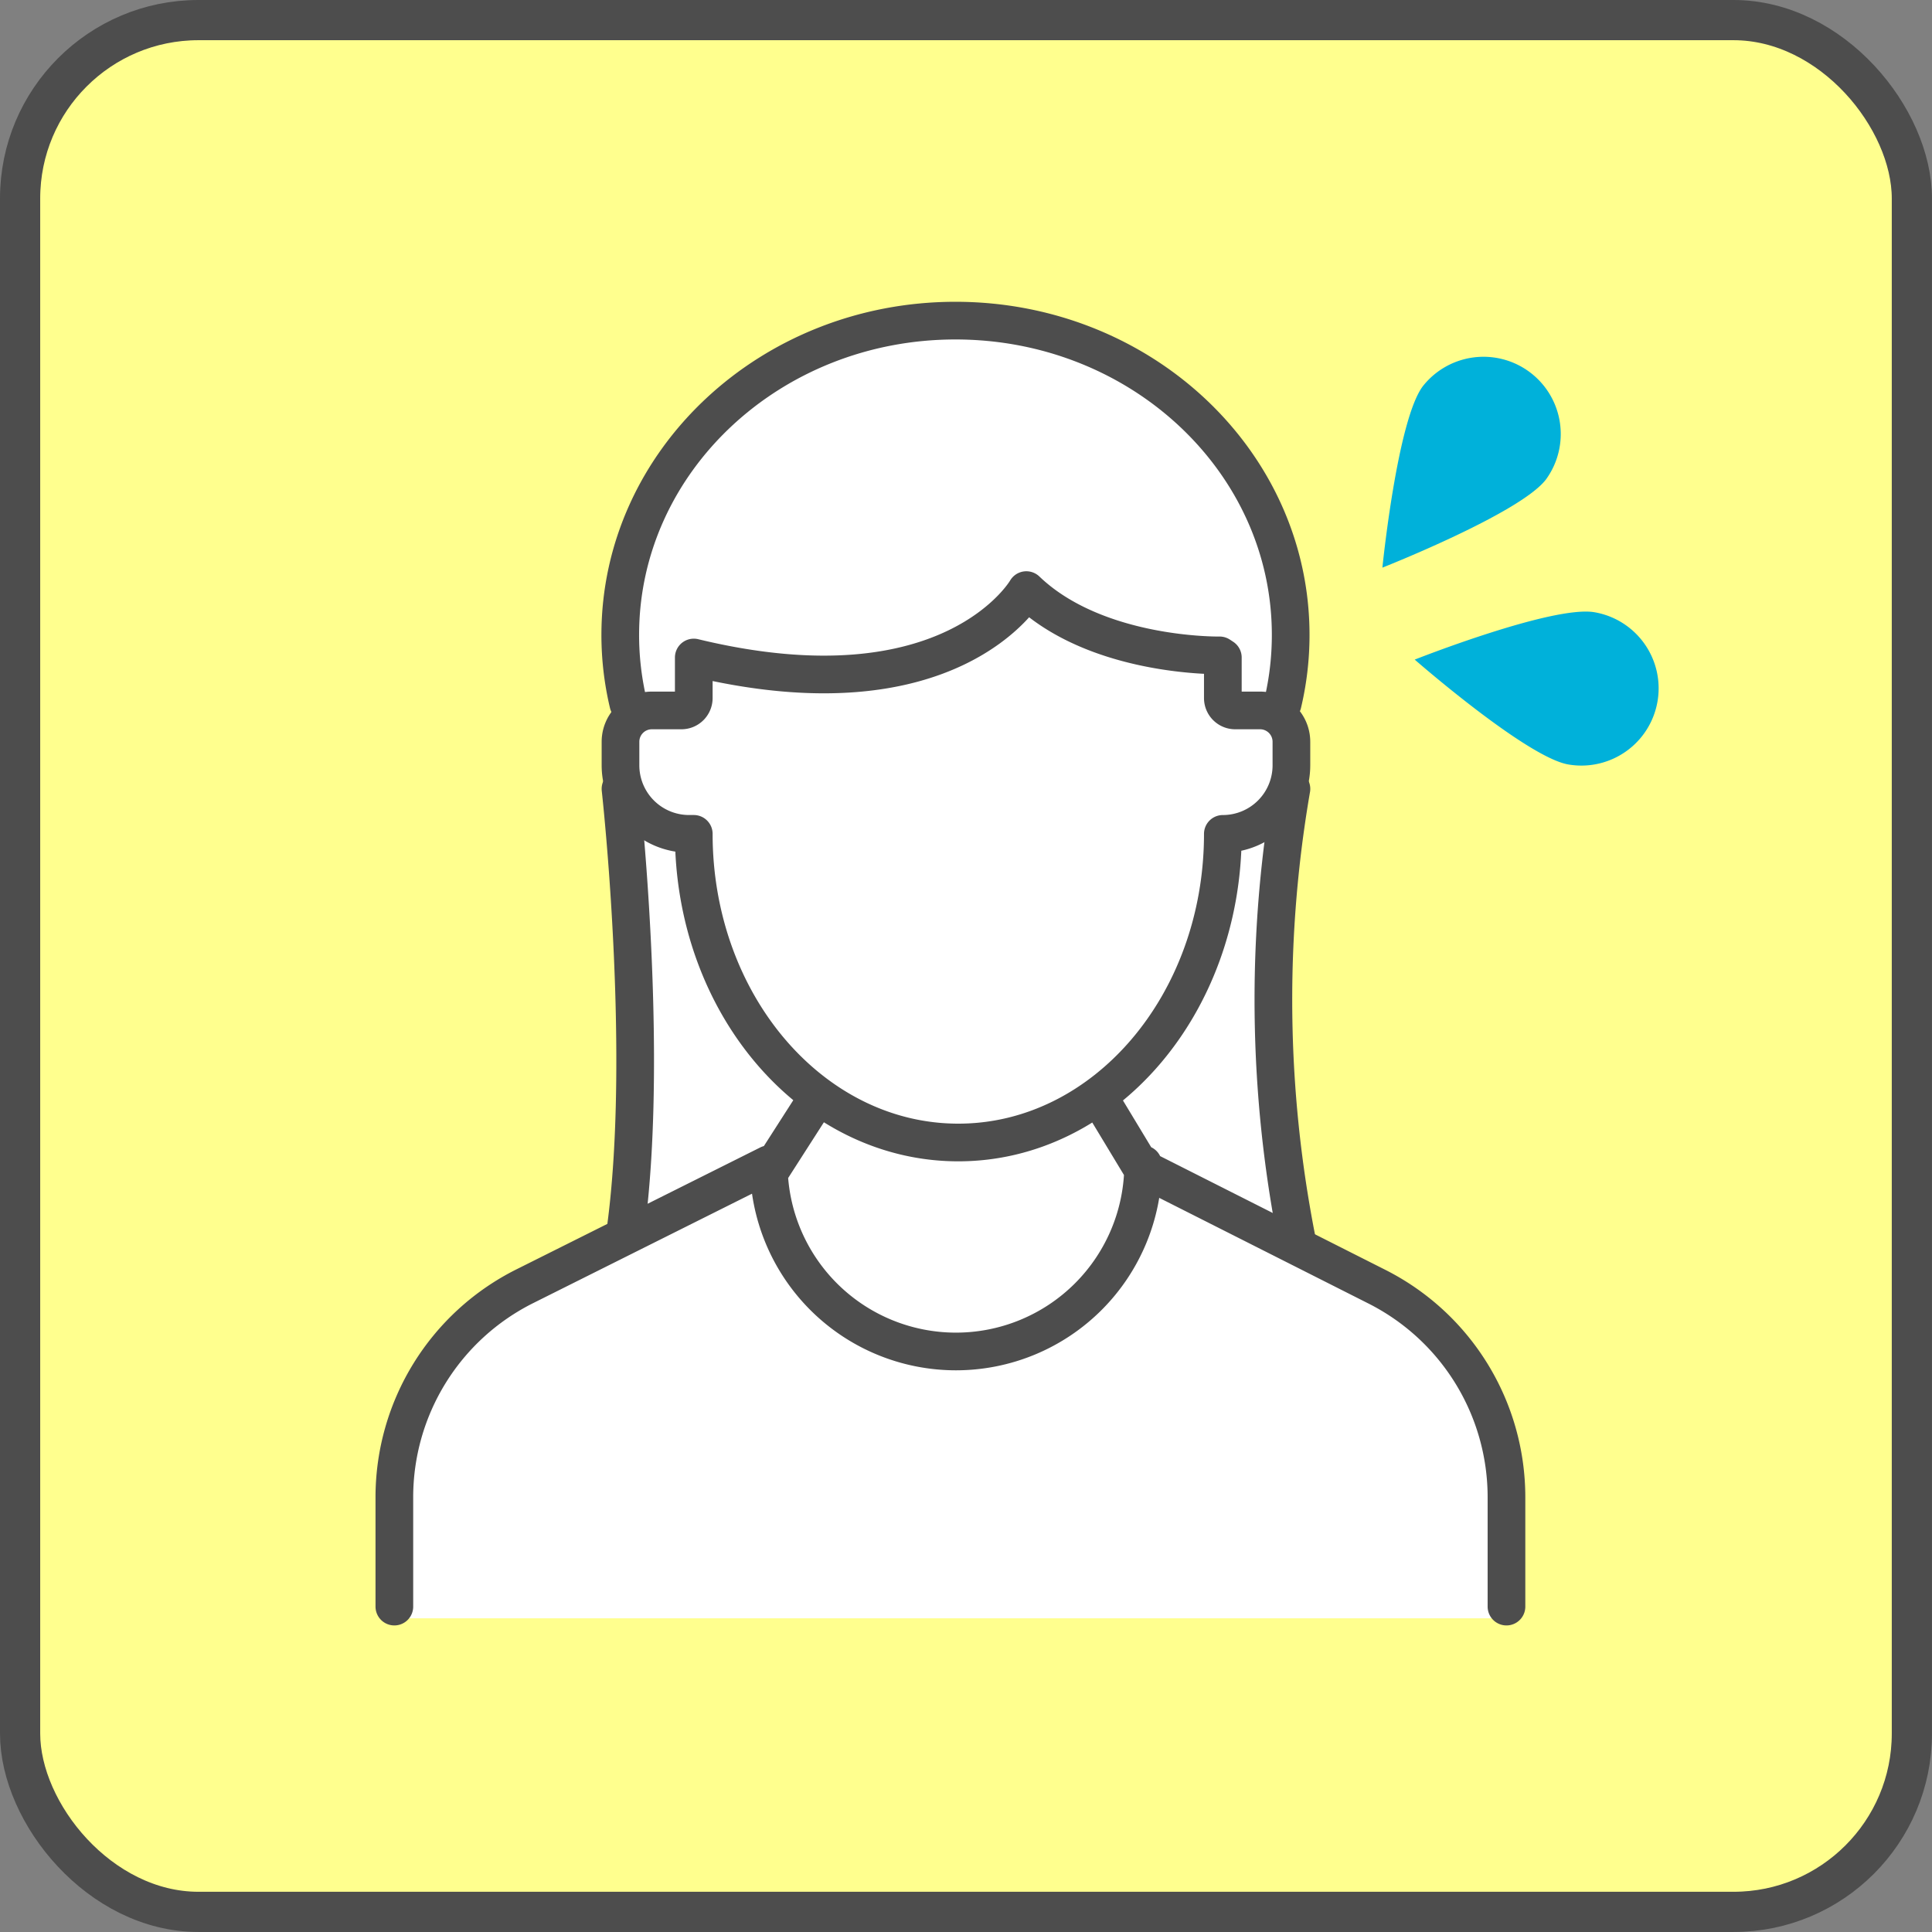
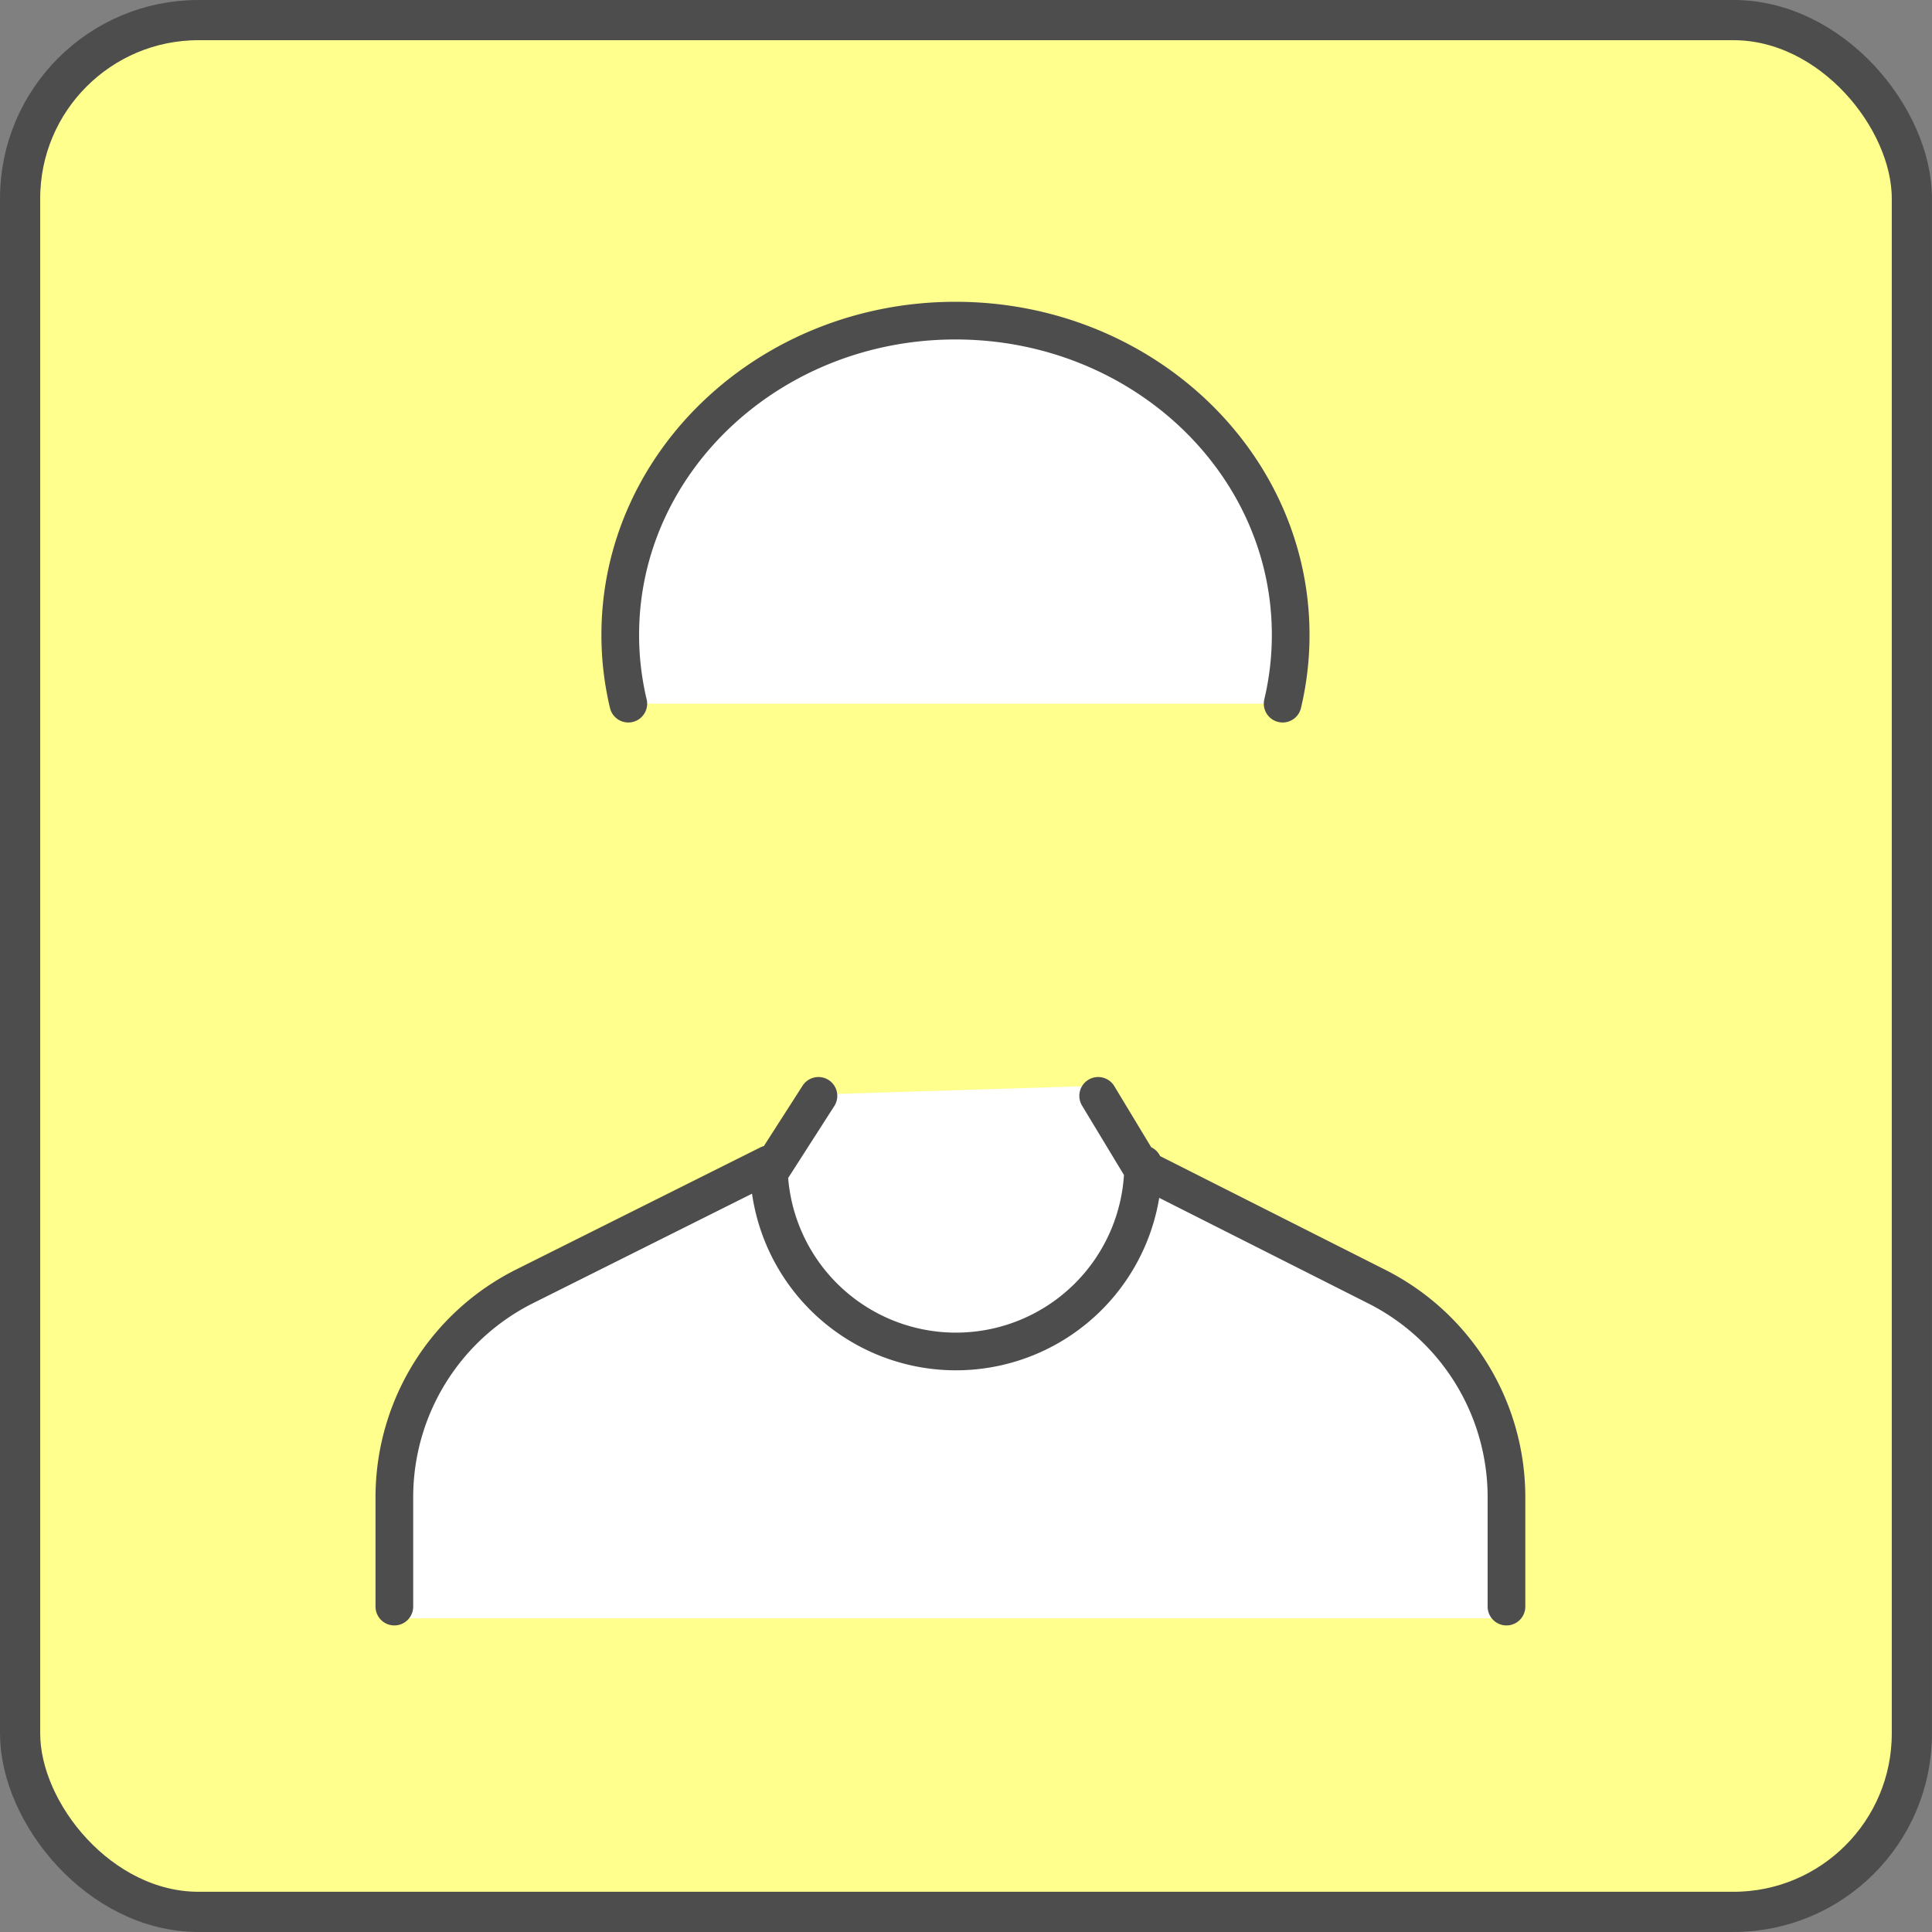
<svg xmlns="http://www.w3.org/2000/svg" viewBox="0 0 81.992 81.992">
  <rect x="0" y="0" width="81.992" height="81.992" fill="#808080" stroke="none" />
  <defs>
    <style>.cls-3{stroke:#4d4d4d;fill:#fff;stroke-linecap:round;stroke-linejoin:round;stroke-width:1.599px}</style>
  </defs>
  <g id="レイヤー_2" data-name="レイヤー 2">
    <g id="レイヤー_4" data-name="レイヤー 4">
      <rect x=".853" y=".853" width="80.285" height="80.285" rx="7.57" style="fill:#ffff8e" />
      <rect x=".853" y=".853" width="80.285" height="80.285" rx="7.57" style="stroke:#4d4d4d;fill:none;stroke-miterlimit:10;stroke-width:1.706px" />
-       <path class="cls-3" d="M26.333 33.478s2.418 21.702-2.274 25.053h32.505a52.664 52.664 0 0 1-1.757-25.053" />
      <path d="m48.808 50.24 9.592 4.844a10.009 10.009 0 0 1 5.533 8.952v4.642H16.736v-4.642a10.009 10.009 0 0 1 5.533-8.952l10.356-5.178 2.286-3.462 11.117-.348Z" style="fill:#fff" />
      <path class="cls-3" d="M63.933 68.182v-4.641a10.009 10.009 0 0 0-5.533-8.953l-9.592-4.844M16.736 68.182v-4.641a10.009 10.009 0 0 1 5.533-8.953l10.356-5.178h0a7.945 7.945 0 0 0 7.945 7.945h0a7.945 7.945 0 0 0 7.944-7.945h0m-15.849.324 2.069-3.227m11.871 0 1.949 3.227M26.665 29.862a12.58 12.58 0 0 1-.342-2.919c0-7.365 6.37-13.336 14.226-13.336s14.226 5.97 14.226 13.336a12.582 12.582 0 0 1-.341 2.919" />
-       <path class="cls-3" d="M29.443 27.904v1.722a.524.524 0 0 1-.524.524h-1.256a1.33 1.33 0 0 0-1.33 1.33v.998a2.91 2.91 0 0 0 2.91 2.91h.2c0 7.234 5.026 13.098 11.226 13.098s11.227-5.864 11.227-13.097h0a2.91 2.91 0 0 0 2.91-2.91v-.999a1.33 1.33 0 0 0-1.33-1.33H52.42a.524.524 0 0 1-.524-.524v-1.722l-.138-.091s-5.214.097-8.201-2.77c0 0-3.162 5.51-14.114 2.861Z" />
-       <path d="M65.612 20.344c-1.087 1.437-6.945 3.746-6.945 3.746s.63-6.264 1.718-7.701a3.278 3.278 0 0 1 5.227 3.955Zm.945 12.099c-1.776-.306-6.518-4.45-6.518-4.45s5.855-2.316 7.63-2.01a3.277 3.277 0 0 1-1.112 6.46Z" style="fill:#00b1da" />
    </g>
  </g>
</svg>